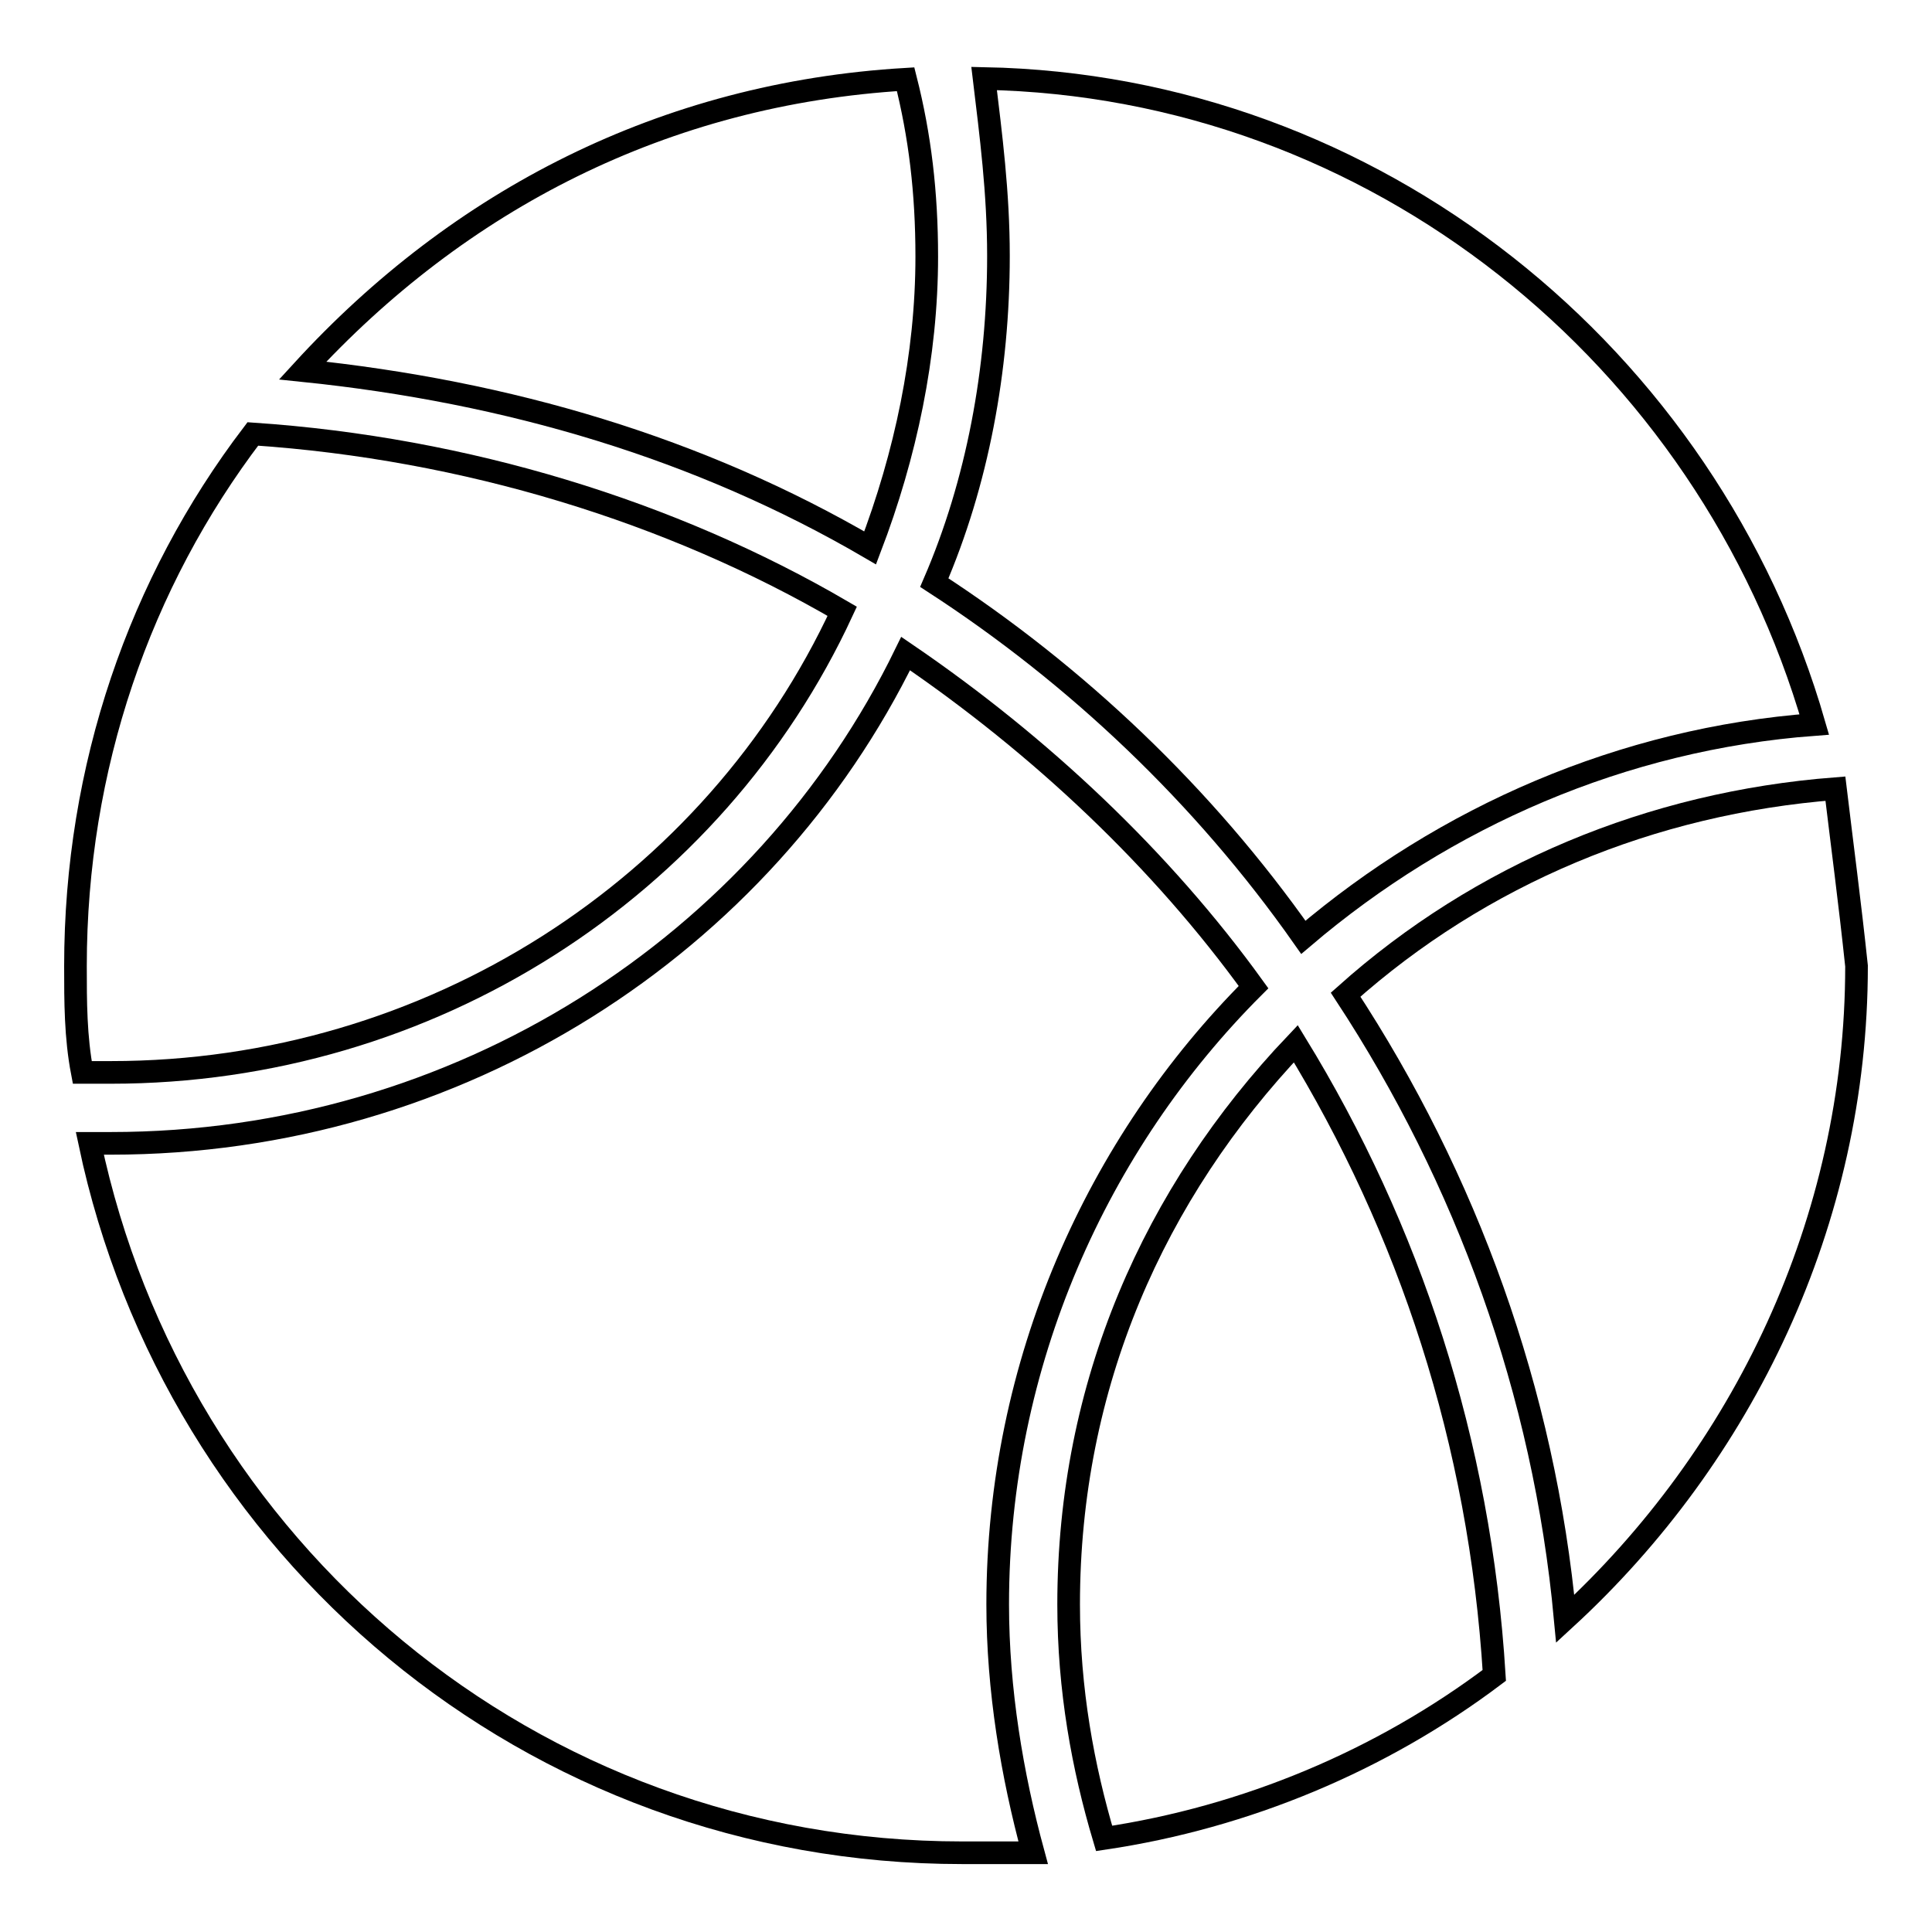
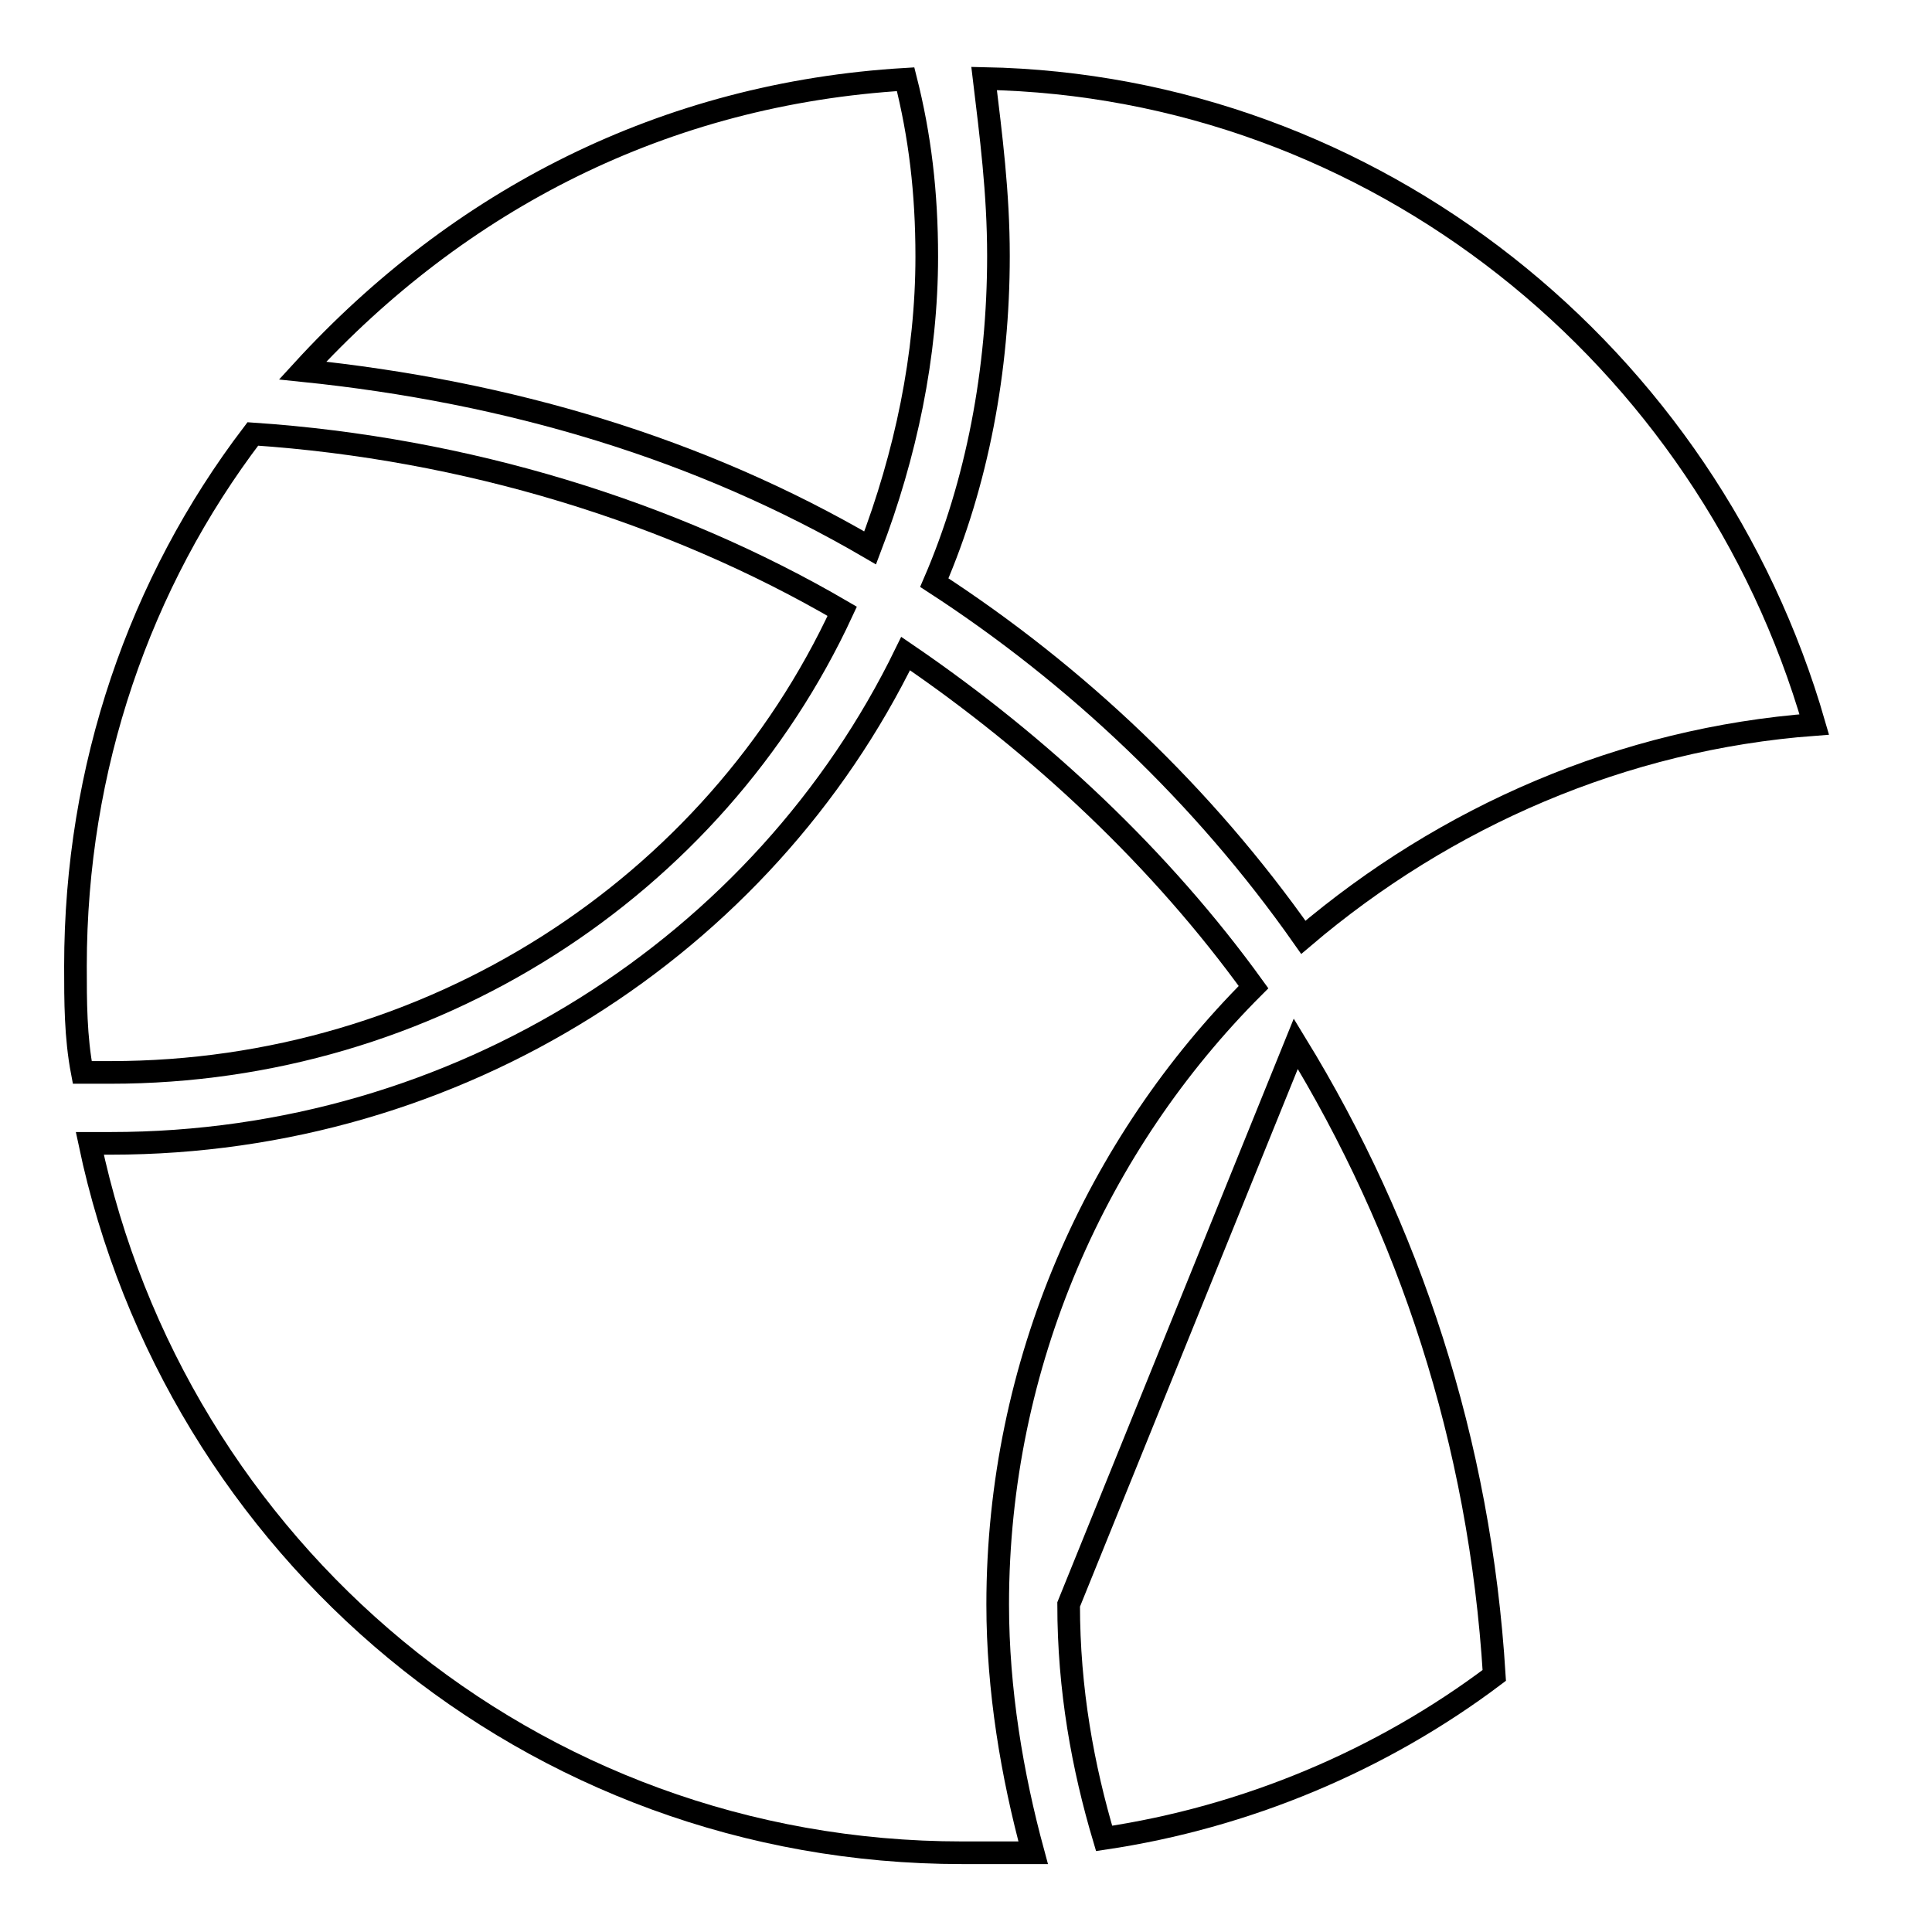
<svg xmlns="http://www.w3.org/2000/svg" version="1.1" x="0px" y="0px" viewBox="0 0 256 256" enable-background="new 0 0 256 256" xml:space="preserve">
  <g>
    <g>
      <g>
        <g>
          <path stroke-width="3" fill-opacity="0" stroke="#000000" d="M122.8,34c0-8.5-0.9-16-2.8-23.5c-32,1.9-59.2,16-79.9,38.6c27.3,2.8,52.6,10.3,75.2,23.5C120,60.3,122.8,47.1,122.8,34z" />
          <path stroke-width="3" fill-opacity="0" stroke="#000000" d="M111.6,81C89,67.8,61.7,59.4,33.5,57.5C18.5,77.2,10,101.7,10,128c0,4.7,0,9.4,0.9,14.1c0,0,2.8,0,3.8,0C57,142.1,94.6,117.7,111.6,81z" />
          <path stroke-width="3" fill-opacity="0" stroke="#000000" d="M172.7,124.2c18.8-16,42.3-26.3,67.7-28.2c-14.1-48.9-58.3-84.6-110-85.6c0.9,7.5,1.9,15.1,1.9,23.5c0,15.1-2.8,30.1-8.5,43.3C142.6,89.4,159.5,105.4,172.7,124.2z" />
          <path stroke-width="3" fill-opacity="0" stroke="#000000" d="M166.1,130.8c-12.2-16.9-28.2-32-46.1-44.2c-18.8,38.6-59.2,64.9-105.3,64.9c-0.9,0-1.9,0-2.8,0c11.3,53.6,58.3,94,115.6,94c2.8,0,6.6,0,9.4,0c-2.8-10.3-4.7-21.6-4.7-32.9C132.2,180.6,145.4,151.5,166.1,130.8z" />
-           <path stroke-width="3" fill-opacity="0" stroke="#000000" d="M141.6,212.6c0,11.3,1.9,21.6,4.7,31c18.8-2.8,36.7-10.3,51.7-21.6c-1.9-31-11.3-59.2-26.3-83.7C152.9,158.1,141.6,183.5,141.6,212.6z" />
-           <path stroke-width="3" fill-opacity="0" stroke="#000000" d="M243.2,104.5c-24.4,1.9-47,11.3-64.9,27.3c16,24.4,26.3,52.6,29.1,82.7c23.5-21.6,38.6-52.6,38.6-86.5C245.1,119.5,244.1,112,243.2,104.5z" />
+           <path stroke-width="3" fill-opacity="0" stroke="#000000" d="M141.6,212.6c0,11.3,1.9,21.6,4.7,31c18.8-2.8,36.7-10.3,51.7-21.6c-1.9-31-11.3-59.2-26.3-83.7z" />
        </g>
      </g>
      <g />
      <g />
      <g />
      <g />
      <g />
      <g />
      <g />
      <g />
      <g />
      <g />
      <g />
      <g />
      <g />
      <g />
      <g />
    </g>
  </g>
</svg>